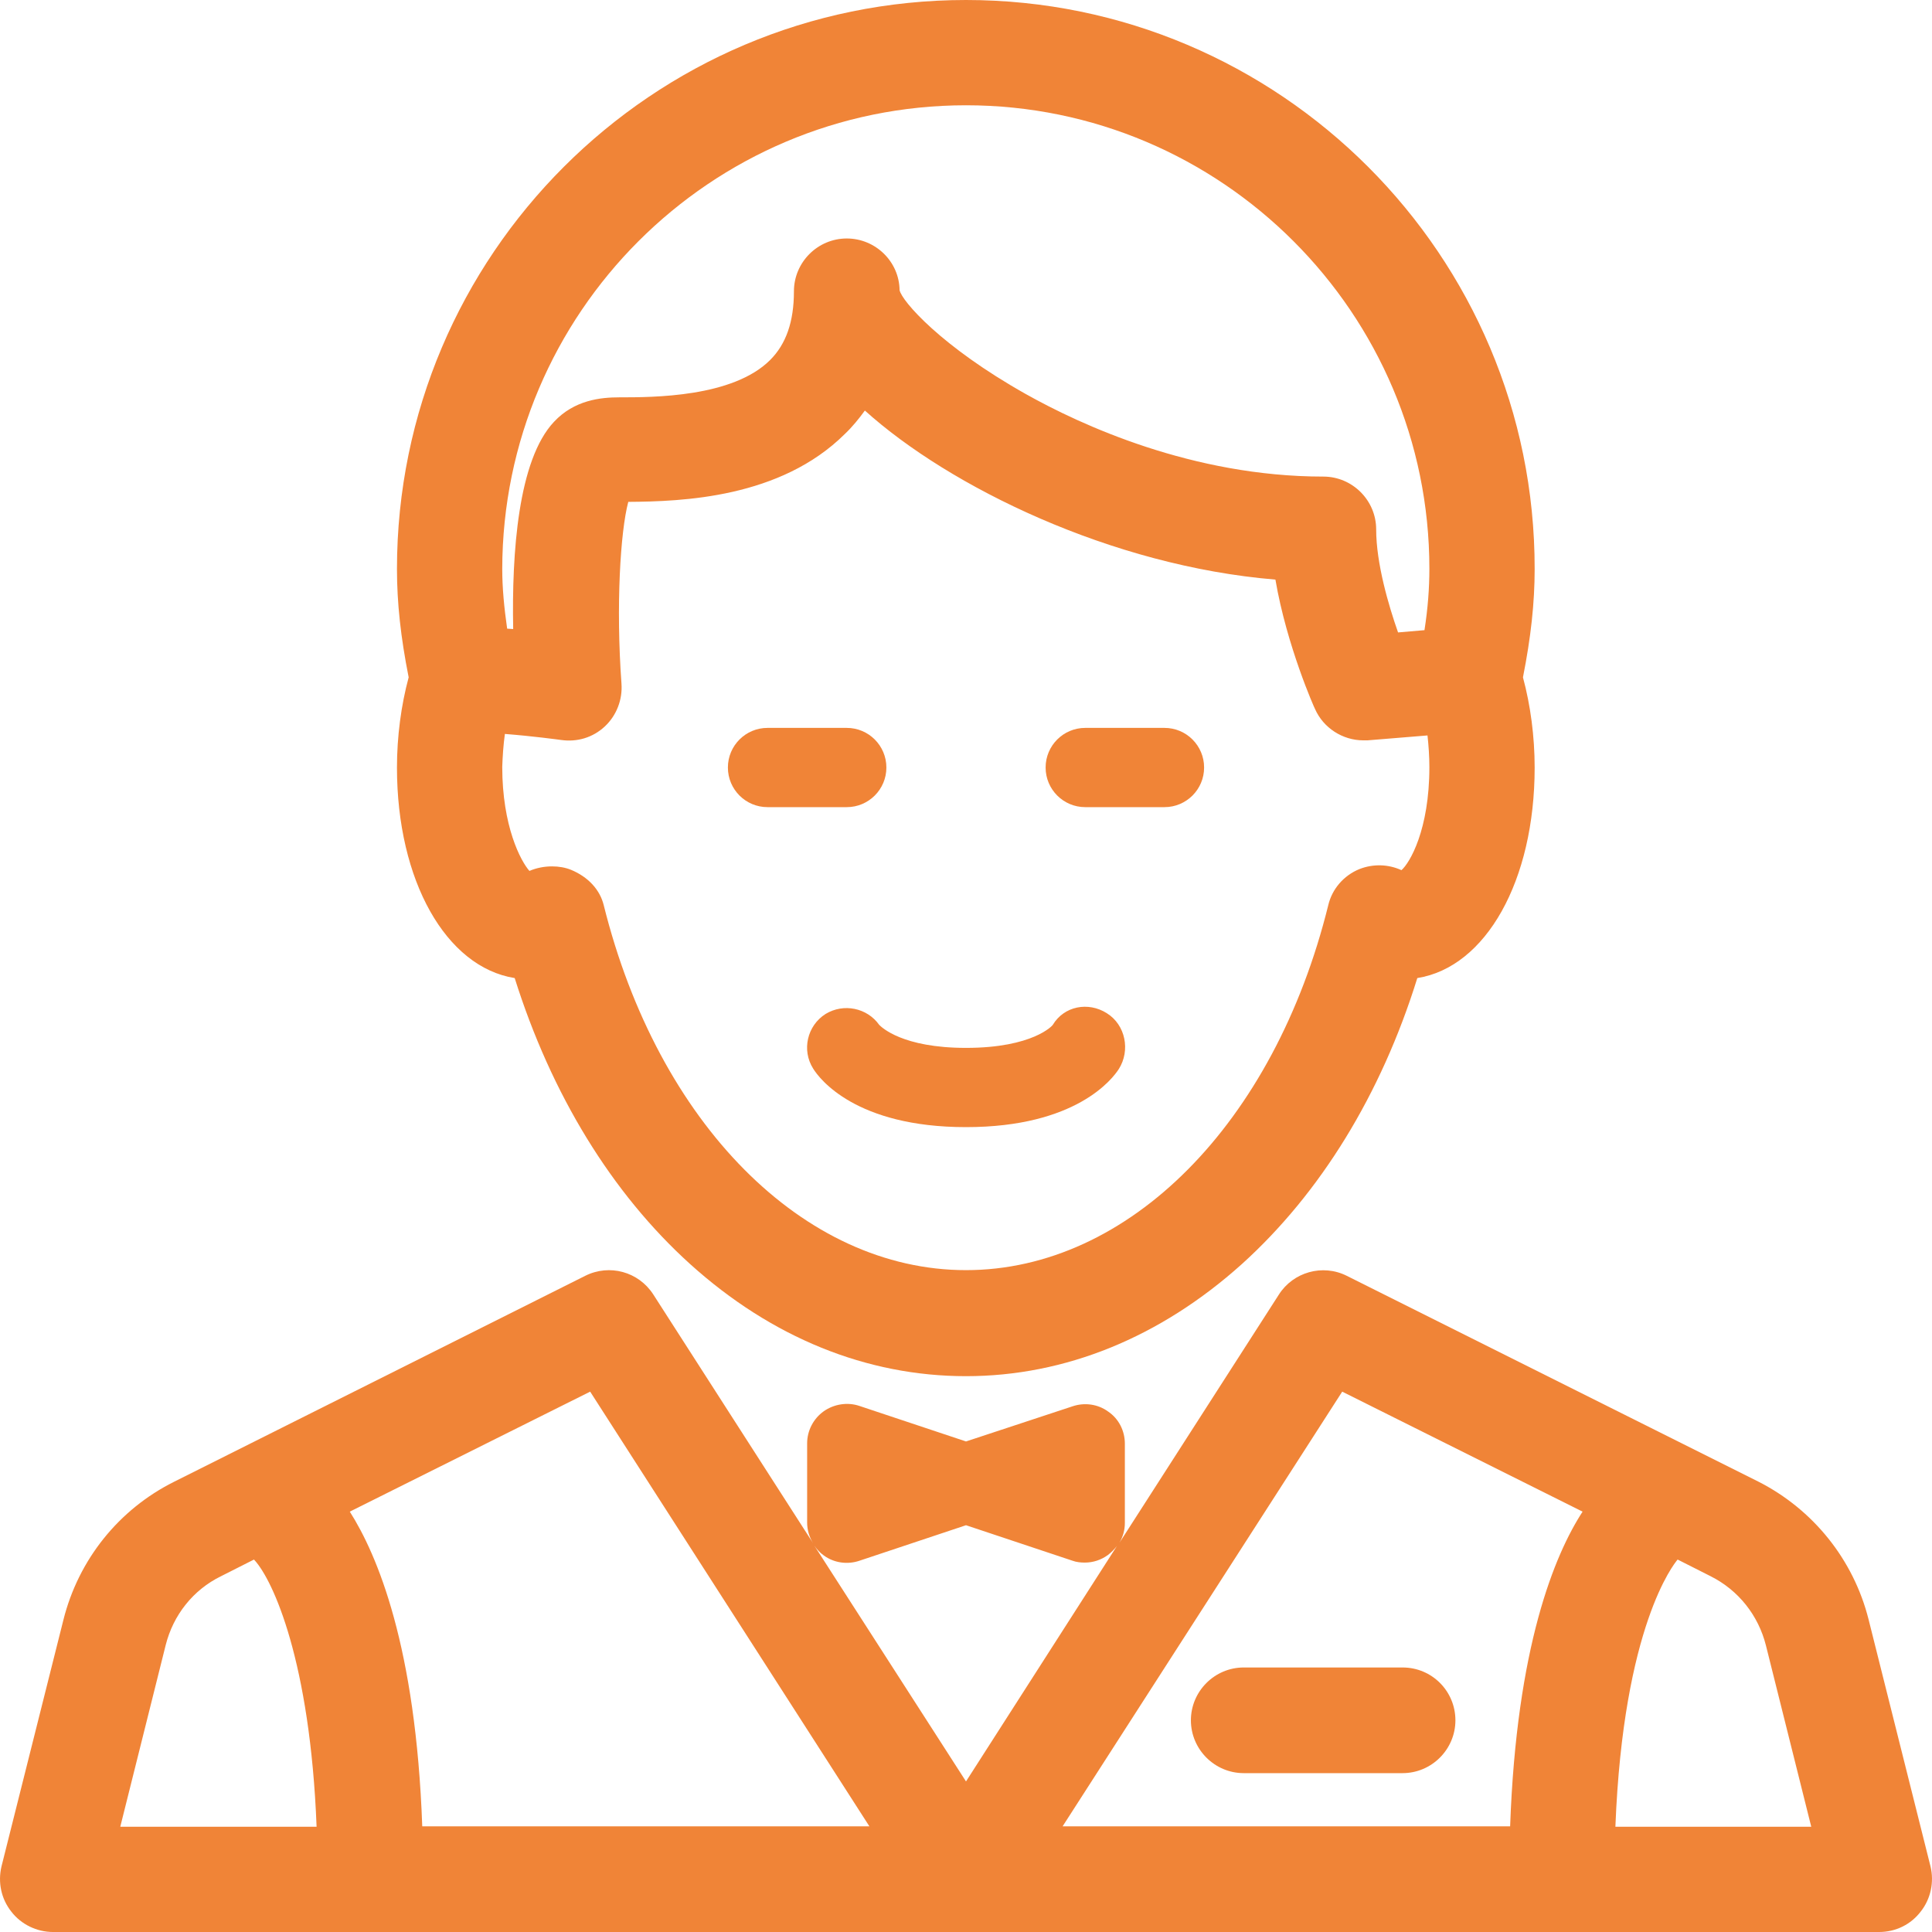
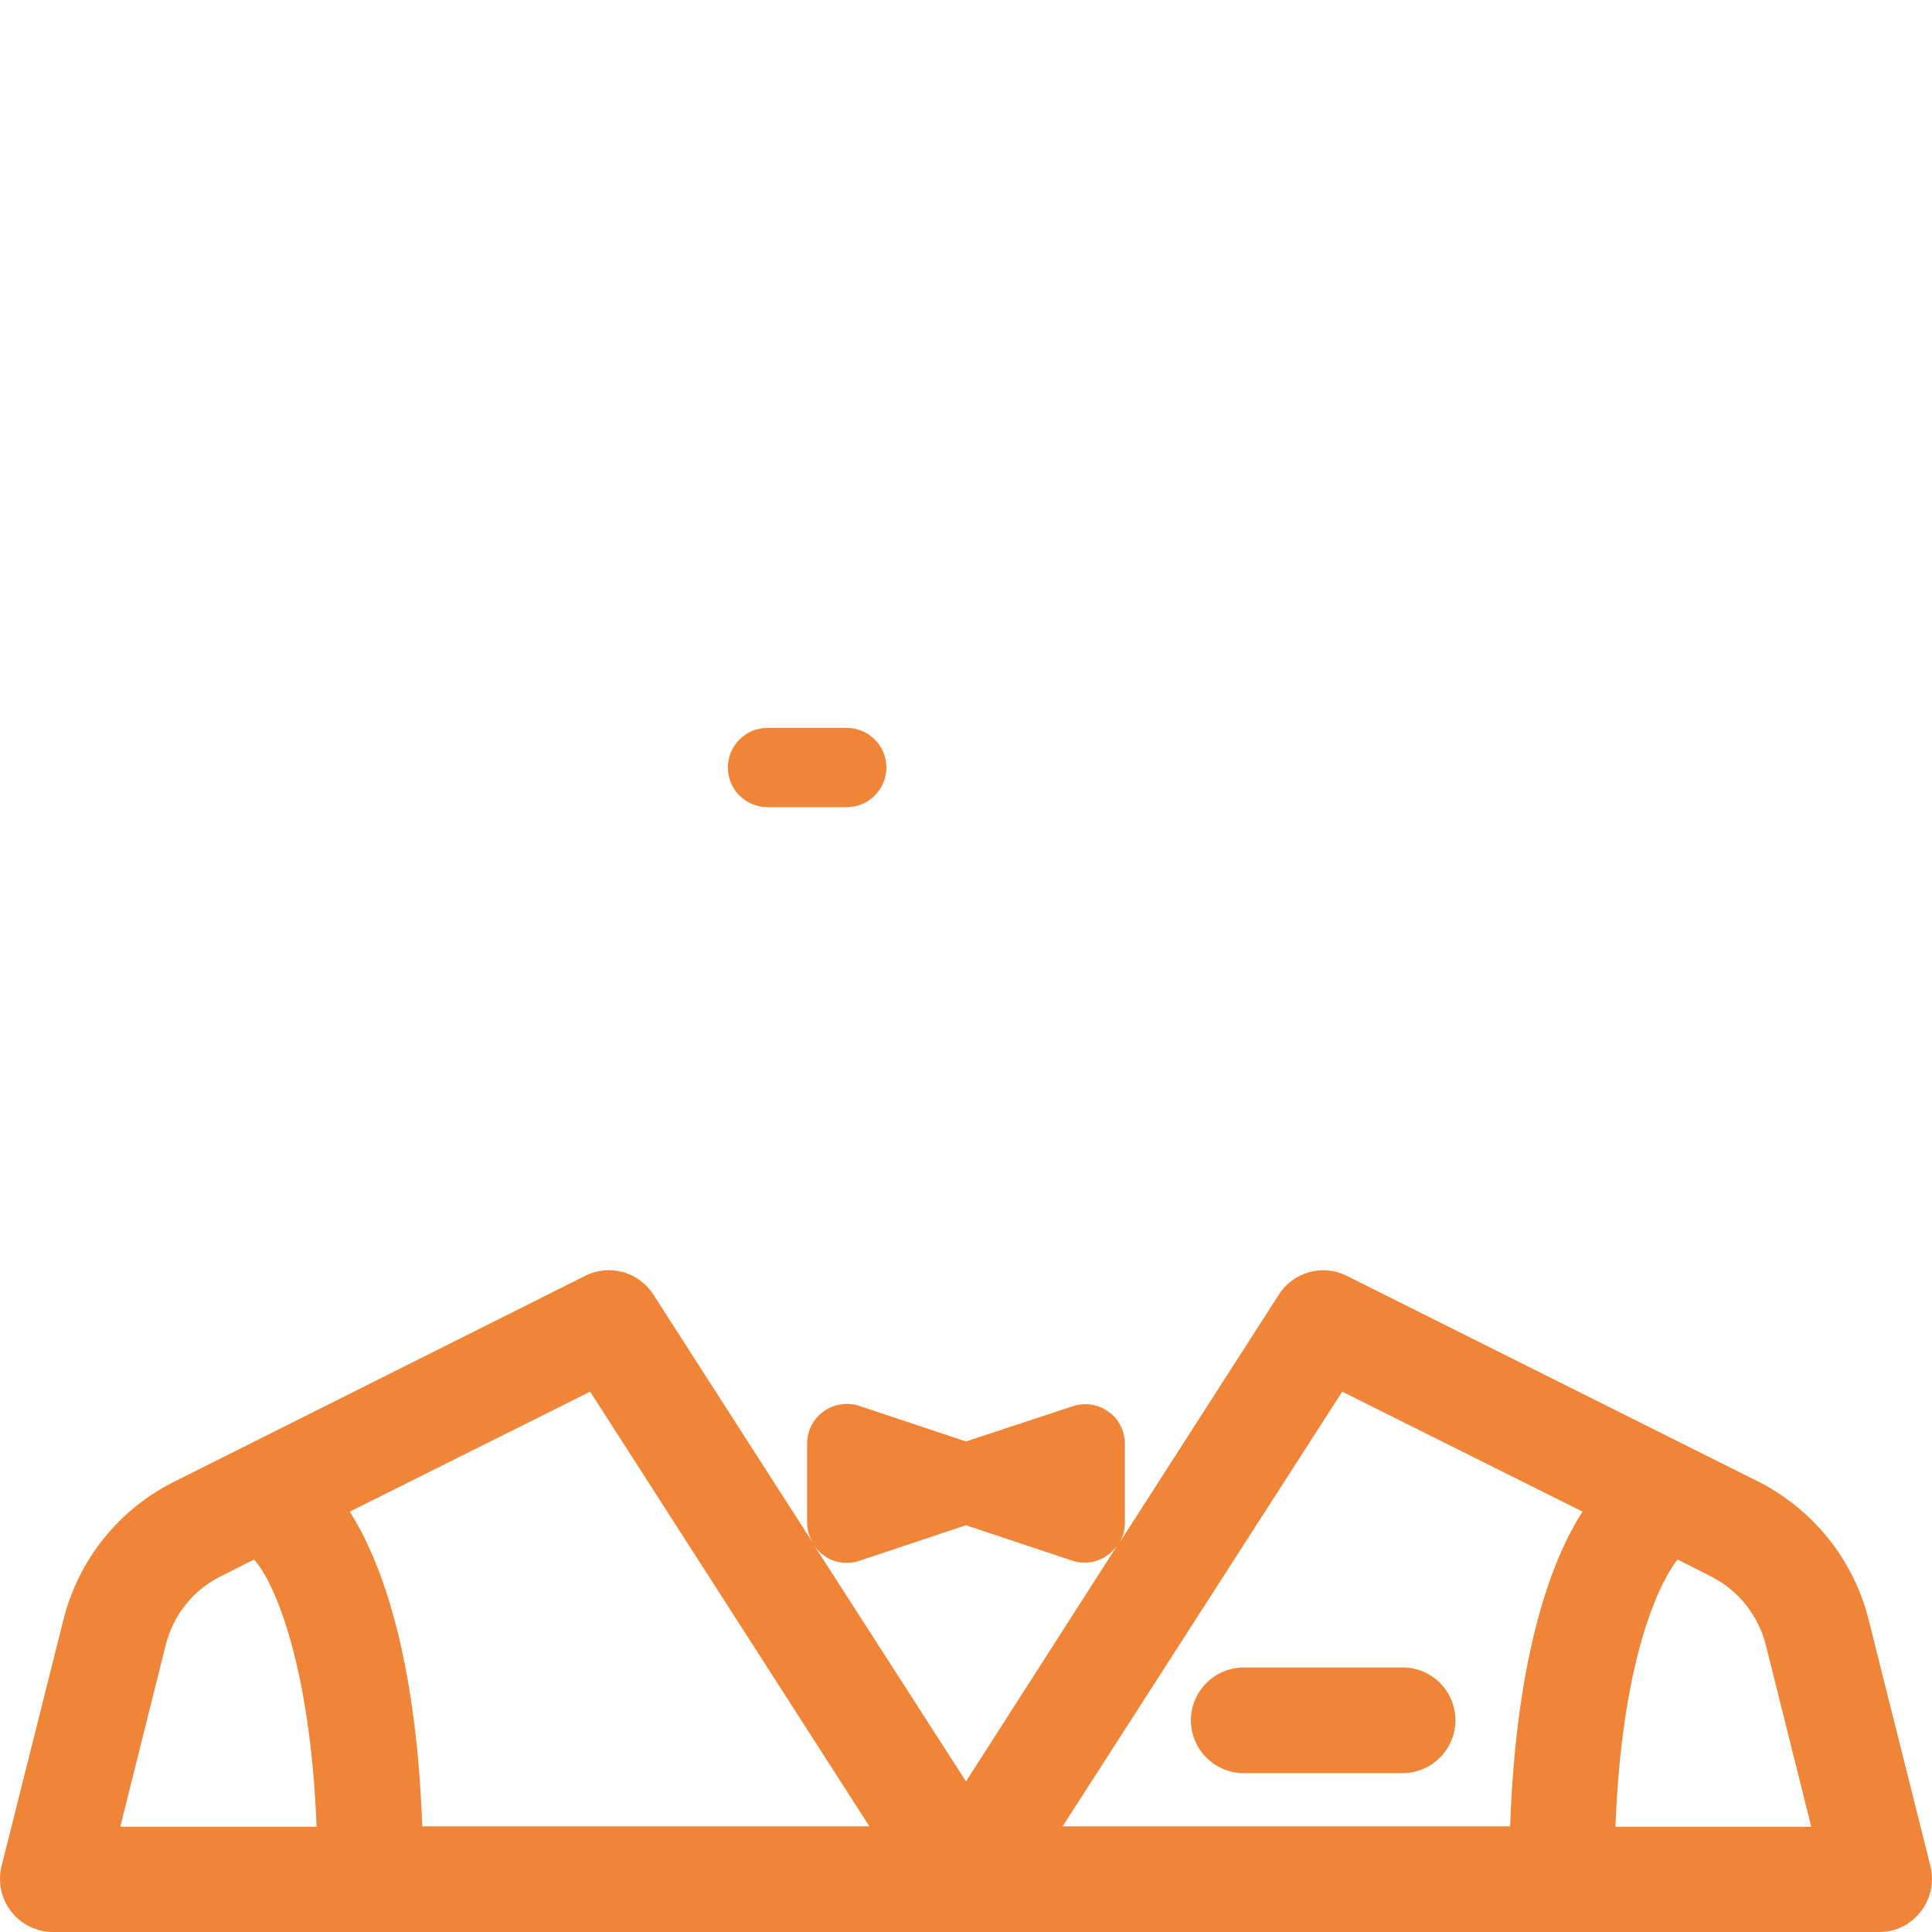
<svg xmlns="http://www.w3.org/2000/svg" version="1.1" id="Capa_1" x="0px" y="0px" viewBox="0 0 512 512" style="enable-background:new 0 0 512 512;" xml:space="preserve">
  <style type="text/css">
	.st0{fill:#F08437;}
</style>
  <g>
-     <path class="st0" d="M136.4,259.2c9.7,30.8,25.7,57,46.5,75.8c21.6,19.5,46.8,29.7,73.1,29.7s51.5-10.3,73.1-29.7   c20.8-18.8,36.9-44.9,46.5-75.8c18.2-2.9,31.1-25.8,31.1-55.8c0-8.2-1.1-16.5-3.1-23.9c2.1-10.6,3.1-19.7,3.1-28.7   C406.8,67.6,339.1,0,256,0c-83.1,0-150.8,67.6-150.8,150.8c0,9,1,18.1,3.1,28.7c-2,7.4-3.1,15.7-3.1,23.9   C105.2,233.4,118.2,256.3,136.4,259.2z M133.8,194.5c7.6,0.6,14.1,1.5,14.9,1.6c4.2,0.6,8.4-0.6,11.6-3.6c3.1-2.9,4.7-7.1,4.4-11.3   c-1.5-20.6-0.3-40.3,1.8-48.2c14.3-0.1,40.3-1,57.4-18c2-1.9,3.7-4,5.3-6.2c22.4,20.2,65.3,41.2,108.8,44.8   c3,17.6,10.4,34.2,10.5,34.3c2.2,5,7.3,8.3,12.8,8.3c0.4,0,0.7,0,1.1,0l15.9-1.3c0.3,2.7,0.5,5.6,0.5,8.4c0,16.6-5.2,25.4-7.4,27.3   c-3.5-1.6-7.5-1.7-11.1-0.3c-4.2,1.7-7.3,5.3-8.3,9.6c-14.3,57.8-52.9,96.7-96,96.7s-81.6-38.9-96-96.7c-1-4.1-4.1-7.5-8.7-9.4   c-1.5-0.6-3.2-0.9-5-0.9c-2.1,0-4.1,0.4-6,1.2c-2.3-2.6-7.2-11.8-7.2-27.6C133.2,200.4,133.4,197.4,133.8,194.5z M377.5,167l-7,0.6   c-2.5-7.1-5.8-18.3-5.8-27.3c0-7.7-6.3-14-14-14c-34.7,0-64.3-13.7-78.9-21.9c-22.4-12.6-32.8-24.6-33.4-27.5   c-0.1-7.6-6.4-13.7-14-13.7c-7.7,0-14,6.3-14,14c0,8.1-2.1,14-6.3,18.2c-9.9,9.9-31,9.9-40,9.9c-4.9,0-11.9,0.7-17.3,6.5   c-9.5,10.1-11.2,34.7-10.8,54.9c-0.6,0-1.1-0.1-1.6-0.1c-0.8-5.6-1.3-10.8-1.3-15.8C133.2,83,188.3,27.9,256,27.9   c67.7,0,122.8,55.1,122.8,122.8C378.8,155.9,378.4,161.2,377.5,167z" />
    <path class="st0" d="M203.4,213.9h21c5.8,0,10.5-4.7,10.5-10.5s-4.7-10.5-10.5-10.5h-21c-5.8,0-10.5,4.7-10.5,10.5   S197.6,213.9,203.4,213.9z" />
-     <path class="st0" d="M287.6,213.9h21c5.8,0,10.5-4.7,10.5-10.5s-4.7-10.5-10.5-10.5h-21c-5.8,0-10.5,4.7-10.5,10.5   S281.8,213.9,287.6,213.9z" />
    <path class="st0" d="M511.6,494.6l-16.4-65.4c-4-15.9-14.7-29.2-29.3-36.6l-109-54.5c-6.4-3.2-14.2-1-18,5l-42.2,65.7   c0.9-1.6,1.4-3.3,1.4-5.2v-21c0-3.4-1.6-6.6-4.4-8.5c-2.7-2-6.3-2.5-9.5-1.4L256,382l-28.2-9.4c-3.2-1.1-6.8-0.5-9.5,1.4   c-2.8,2-4.4,5.2-4.4,8.5v21c0,2,0.6,3.9,1.6,5.5l-42.4-66c-3.9-6-11.6-8.1-18-4.9L46.1,392.7c-14.6,7.3-25.3,20.6-29.3,36.6   L0.4,494.6c-1,4.2-0.1,8.6,2.6,12c2.6,3.4,6.8,5.4,11,5.4h484c4.4,0,8.4-2,11-5.4C511.7,503.2,512.6,498.7,511.6,494.6z M31.9,484   l12-48c2-8,7.3-14.7,14.7-18.3l8.7-4.4c0,0,0.1,0.1,0.1,0.1c5,5.4,14.8,27,16.5,70.7H31.9z M92.7,400.6l63.7-31.8L230.4,484H111.9   C110.2,436.3,100,412.1,92.7,400.6z M281.6,484l74.1-115.2l63.7,31.8c-7.4,11.4-17.5,35.7-19.2,83.4H281.6z M428.1,484   c2.1-53.2,15.6-69.6,16.4-70.6c0,0,0.1-0.1,0.1-0.1l8.7,4.4c7.4,3.7,12.7,10.4,14.7,18.4l12,48H428.1z M218.3,412.2   c2.7,2,6.3,2.5,9.5,1.4l28.2-9.4l28.2,9.4c1.1,0.4,2.2,0.5,3.3,0.5c2.2,0,4.3-0.7,6.1-2c0.9-0.7,1.7-1.5,2.4-2.4L256,472.1   l-40.2-62.5C216.5,410.6,217.3,411.5,218.3,412.2z" />
-     <path class="st0" d="M233,271.6c-3.2-4.5-9.4-5.8-14.2-2.9c-4.9,3.1-6.4,9.6-3.3,14.5c1.6,2.6,11.2,15.5,40.5,15.5   s38.9-12.9,40.5-15.4c3.1-4.9,1.8-11.7-3.2-14.8c-4.9-3.1-11.3-1.9-14.3,3.1c0,0.1-5.2,6.1-23,6.1   C239.1,277.7,233.6,272.2,233,271.6z" />
    <path class="st0" d="M371.7,441.9h-42.1c-7.7,0-14,6.3-14,14s6.3,14,14,14h42.1c7.7,0,14-6.3,14-14S379.5,441.9,371.7,441.9z" />
  </g>
</svg>